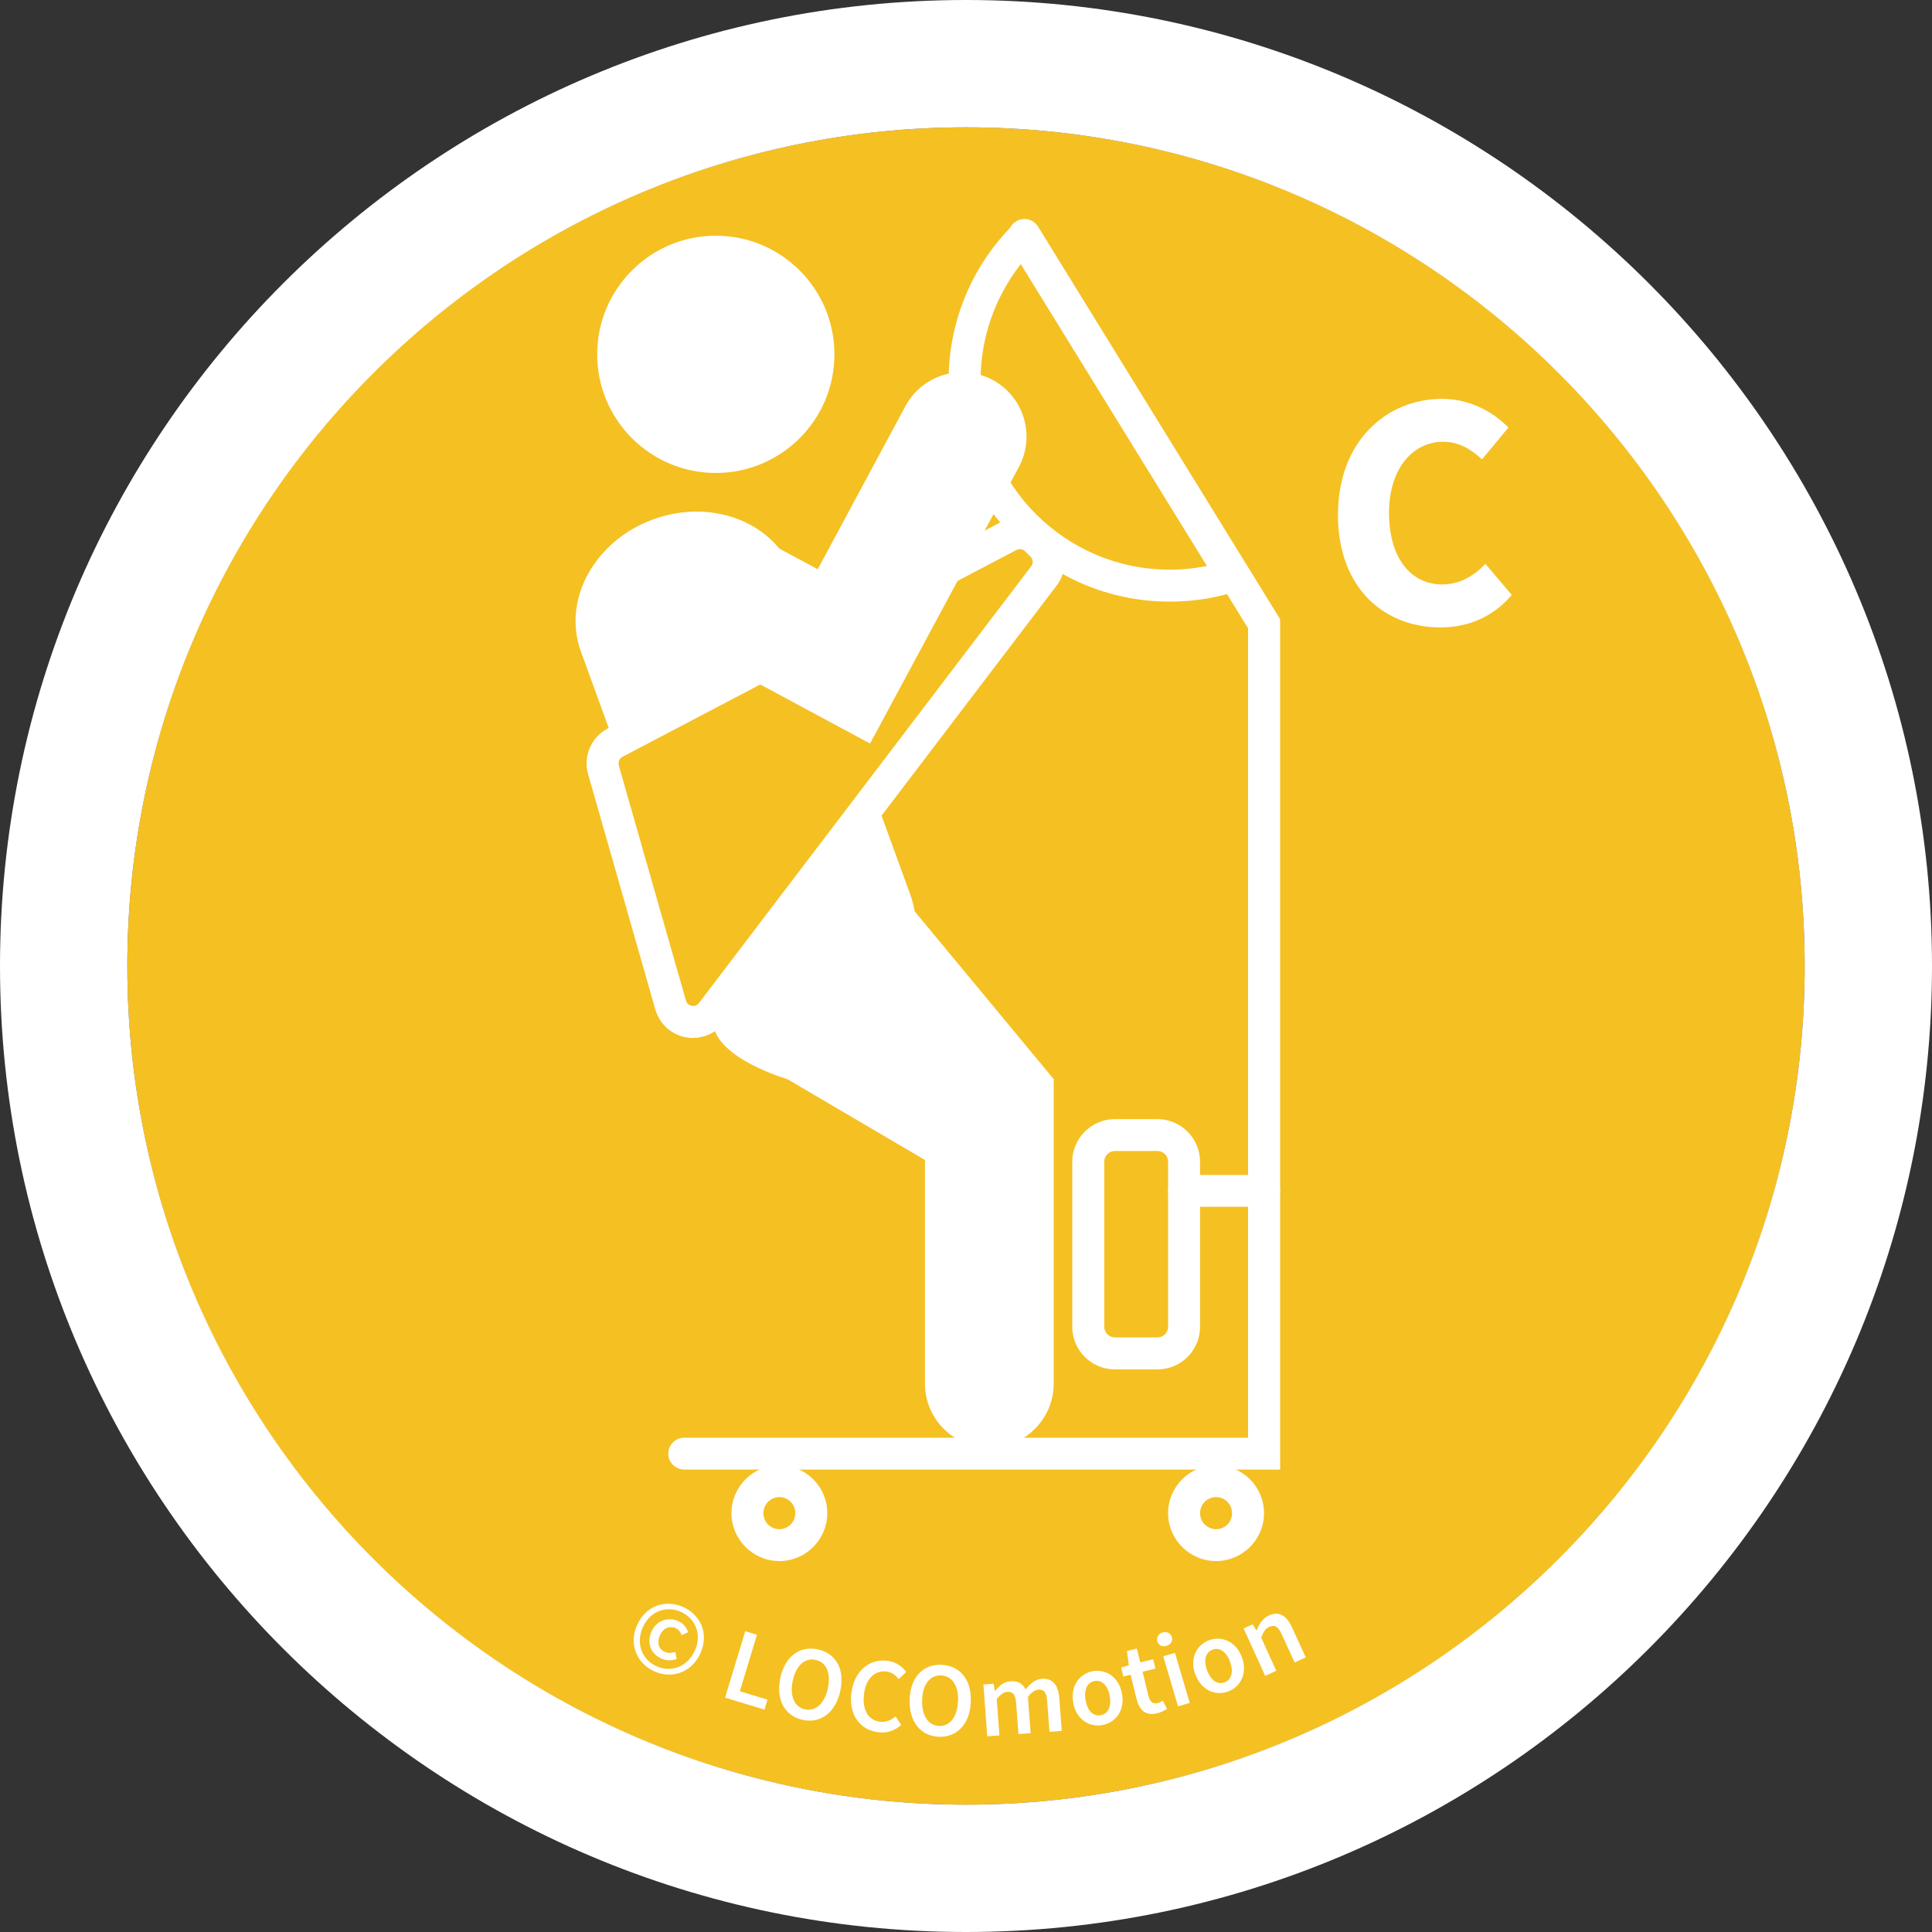
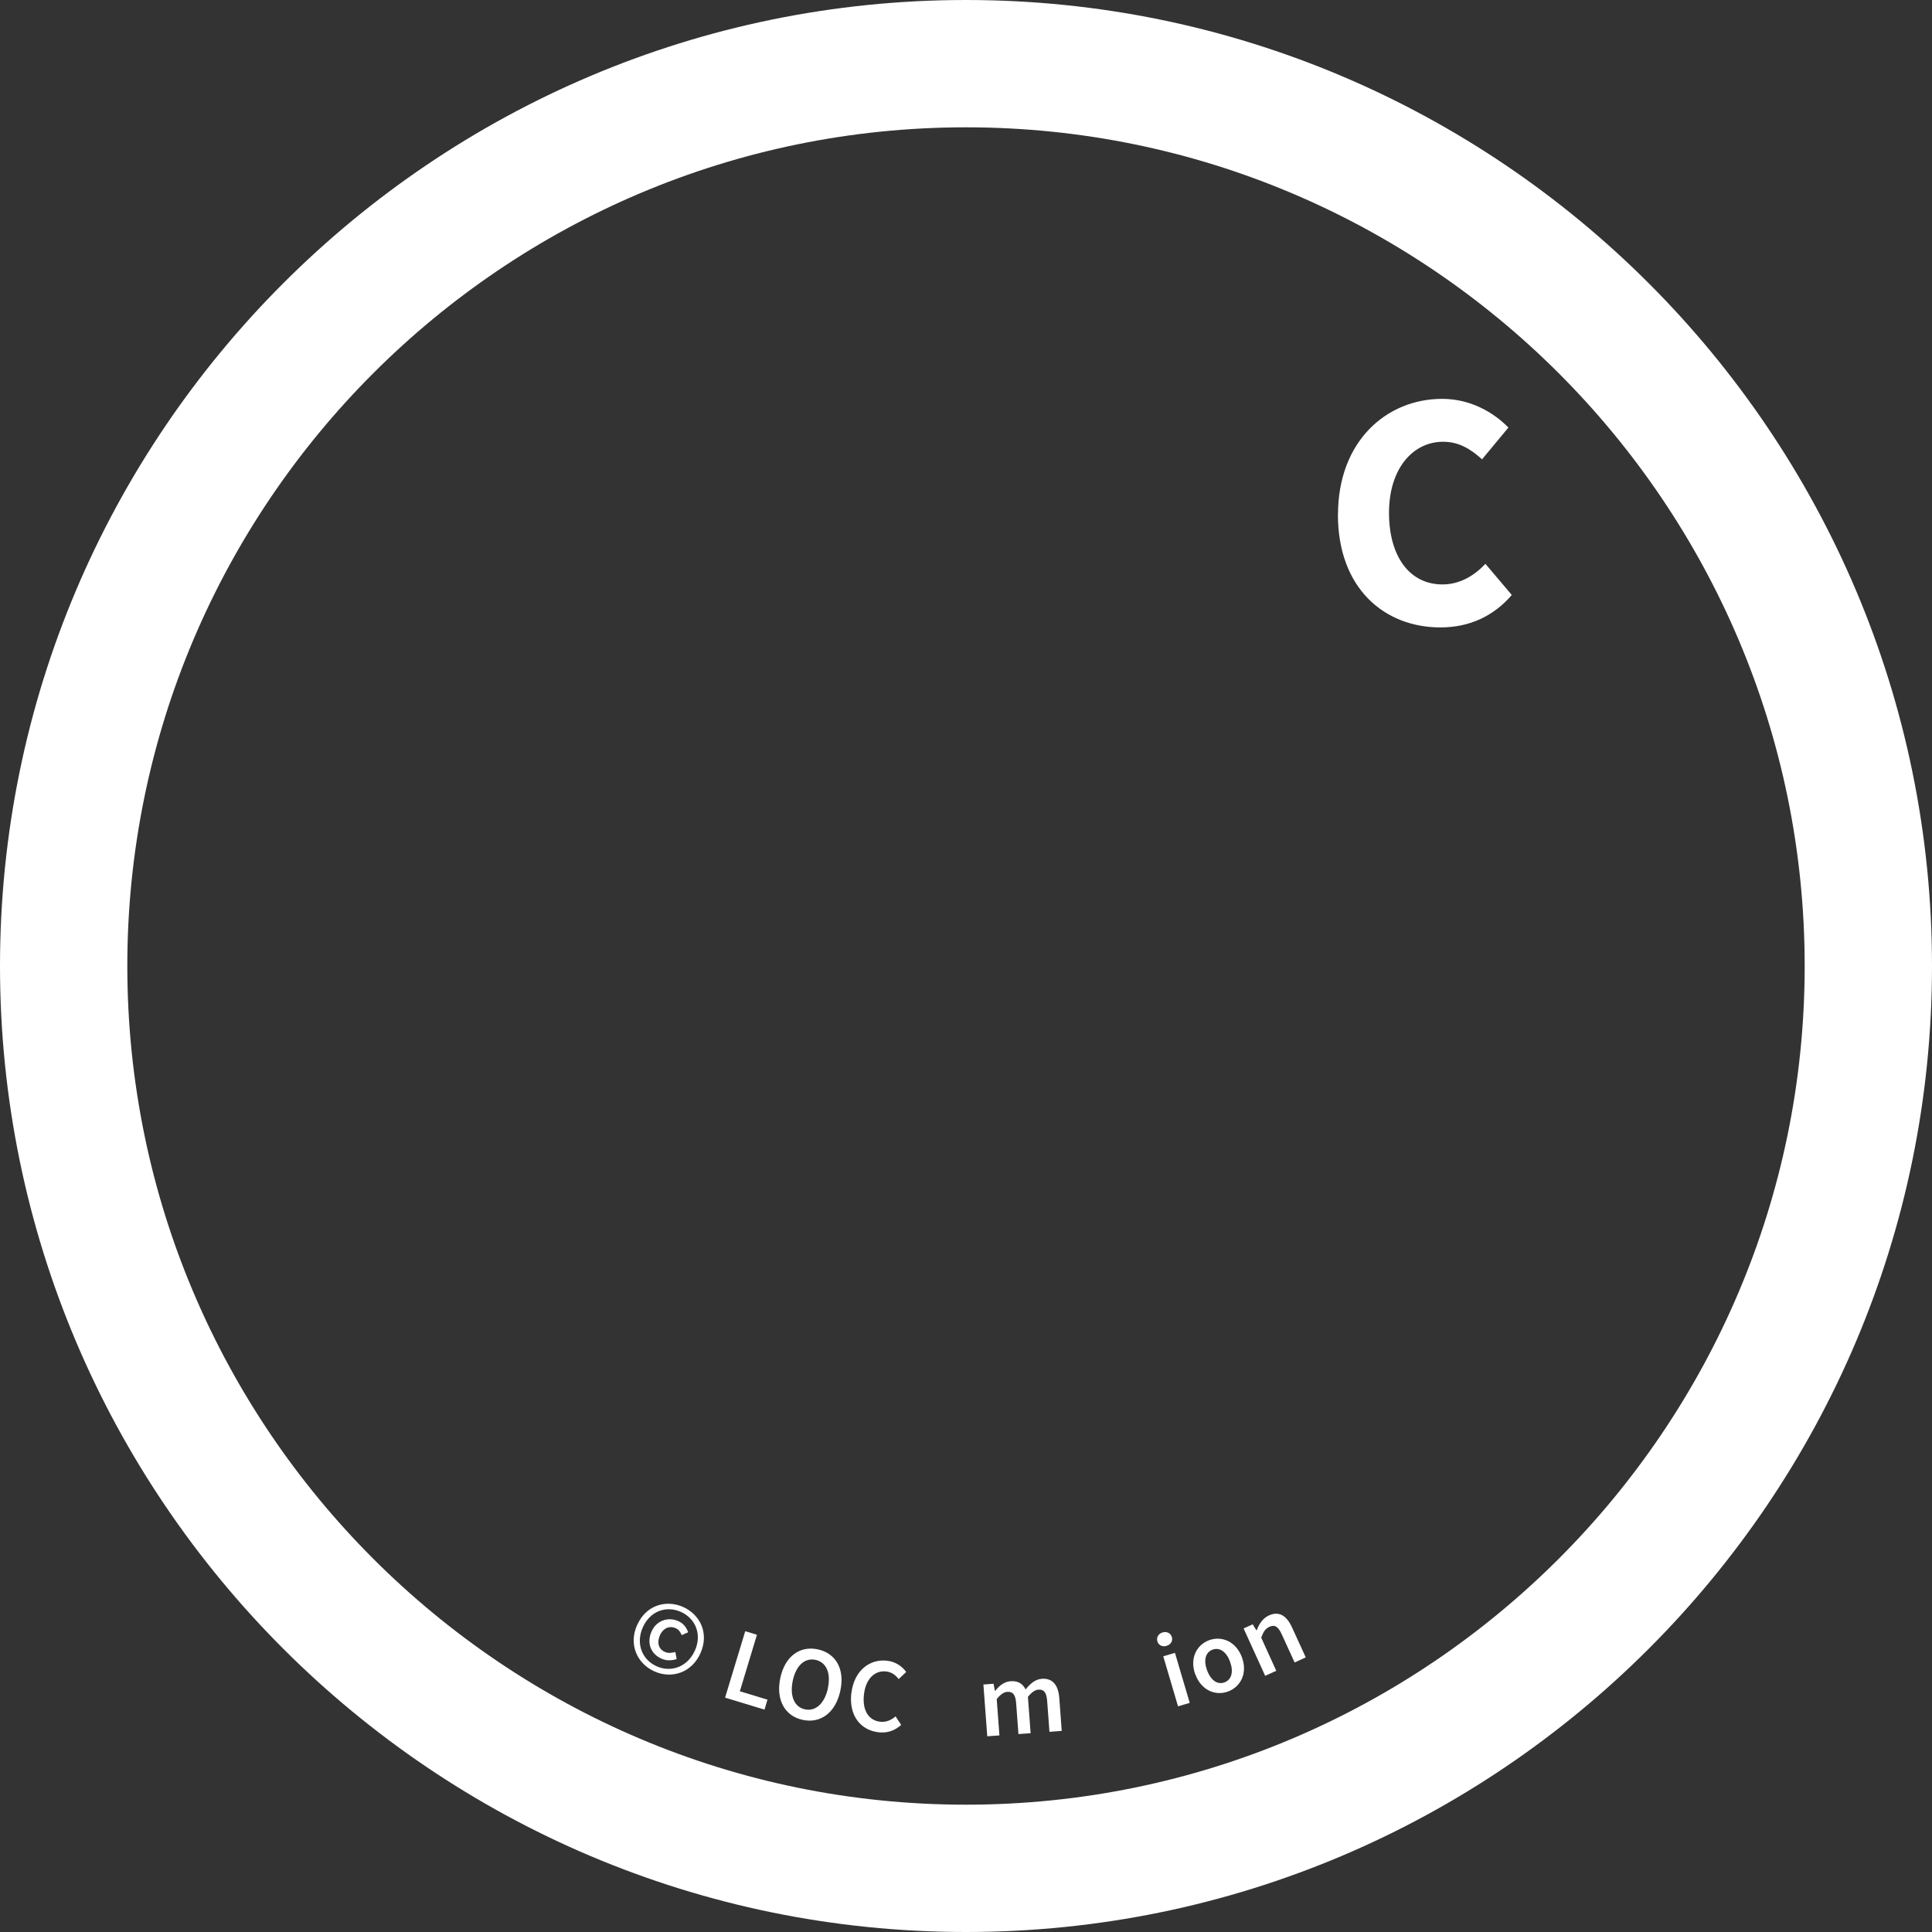
<svg xmlns="http://www.w3.org/2000/svg" id="Laag_1" viewBox="0 0 200 200">
  <rect x="0" y="0" width="200" height="200" fill="#333333" stroke="none" />
  <defs>
    <style>.cls-1{fill:none;}.cls-2{clip-path:url(#clippath);}.cls-3{fill:#fff;}.cls-4{fill:#f5c022;}</style>
    <clipPath id="clippath">
-       <path class="cls-1" d="M13.18,100c0,47.95,38.87,86.82,86.82,86.82s86.82-38.87,86.82-86.82S147.95,13.18,100,13.18,13.18,52.05,13.18,100" />
-     </clipPath>
+       </clipPath>
  </defs>
  <g class="cls-2">
    <path class="cls-4" d="M186.82,100c0,47.95-38.87,86.82-86.82,86.82S13.18,147.95,13.18,100,52.05,13.18,100,13.18s86.82,38.87,86.82,86.82" />
    <g>
      <path class="cls-3" d="M86.74,106.3h0c-6.08,2.21-12.59-.32-14.53-5.66l-12.08-33.21c-1.94-5.34,1.42-11.46,7.5-13.67,6.09-2.21,12.59,.33,14.53,5.66l12.08,33.21c1.94,5.34-1.42,11.46-7.5,13.67" />
      <path class="cls-3" d="M125.89,161.6c-2.74,0-4.97-2.23-4.97-4.96s2.23-4.96,4.97-4.96,4.96,2.23,4.96,4.96-2.22,4.96-4.96,4.96Zm0-6.62c-.92,0-1.66,.74-1.66,1.66s.74,1.66,1.66,1.66,1.65-.74,1.65-1.66-.74-1.66-1.65-1.66Zm-45.21,6.62c-2.73,0-4.96-2.23-4.96-4.96s2.22-4.96,4.96-4.96,4.96,2.23,4.96,4.96-2.23,4.96-4.96,4.96Zm0-6.62c-.91,0-1.65,.74-1.65,1.66s.74,1.66,1.65,1.66,1.65-.74,1.65-1.66-.74-1.66-1.65-1.66Z" />
      <path class="cls-3" d="M86.38,36.68c0,6.78-5.5,12.28-12.28,12.28s-12.28-5.5-12.28-12.28,5.5-12.28,12.28-12.28,12.28,5.5,12.28,12.28" />
      <path class="cls-3" d="M109.08,111.71l-15.73-18.98c-.16-.2-.41-.28-.66-.23l-22.15,4.64c-.5,.1-.71,.71-.37,1.1,1.26,1.47,3.63,4.59,3.63,7.41,0,3.64,6.86,5.8,7.64,6.04,.05,.02,.1,.04,.15,.07l14.16,8.32v23.14c0,3.67,2.97,6.63,6.63,6.63h.07c3.66,0,6.63-2.97,6.63-6.63v-31.5h.01" />
      <path class="cls-3" d="M132.51,152.13h-61.67c-.92,0-1.66-.74-1.66-1.65s.74-1.65,1.66-1.65h58.36V65.04l-24.56-39.84c-.48-.78-.24-1.8,.54-2.28,.78-.49,1.8-.24,2.28,.54l25.06,40.64v88.03Z" />
      <path class="cls-4" d="M62.48,79.69l6.96,24.36c.55,1.91,3.04,2.38,4.24,.8l34.4-45.21c.74-.96,.64-2.31-.21-3.17l-.56-.56c-.75-.75-1.89-.92-2.82-.43l-40.8,21.42c-1.01,.53-1.51,1.7-1.2,2.8" />
      <path class="cls-3" d="M71.77,107.45c-.26,0-.51-.02-.77-.07-1.52-.28-2.73-1.39-3.16-2.88l-6.96-24.36c-.53-1.84,.32-3.83,2.02-4.72l40.8-21.42c1.58-.83,3.5-.54,4.76,.72l.56,.56c1.44,1.44,1.59,3.73,.36,5.34l-34.4,45.21c-.78,1.03-1.98,1.61-3.23,1.61m-7.7-28.22l6.96,24.36c.11,.39,.42,.5,.59,.54,.17,.03,.5,.04,.75-.28l34.4-45.22c.23-.3,.2-.72-.07-.99l-.56-.56c-.24-.24-.59-.29-.89-.14l-40.8,21.42c-.31,.17-.47,.53-.37,.88" />
-       <path class="cls-3" d="M130.85,124.93h-8.27c-.92,0-1.66-.74-1.66-1.65s.74-1.65,1.66-1.65h8.27c.92,0,1.66,.74,1.66,1.65s-.74,1.65-1.66,1.65Z" />
      <path class="cls-3" d="M121.08,62.28c-12.62,0-22.88-10.26-22.88-22.88,0-6.01,2.32-11.69,6.53-15.99,.35-.36,.82-.53,1.37-.49,.5,.06,.96,.34,1.22,.78l21.61,35.06c.27,.43,.32,.97,.14,1.45-.18,.48-.57,.85-1.05,1-2.24,.72-4.58,1.07-6.95,1.07Zm-15.41-34.94c-2.69,3.44-4.16,7.64-4.16,12.06,0,10.79,8.78,19.57,19.57,19.57,1.3,0,2.6-.13,3.86-.38l-19.27-31.25Z" />
      <path class="cls-3" d="M102.75,39.33c-3.24-1.74-7.28-.53-9.02,2.71l-9.08,16.89-5.05-2.72c-3.24-1.74-7.28-.53-9.02,2.71-1.74,3.24-.53,7.28,2.71,9.02l5.05,2.72,11.73,6.31,6.31-11.73,9.09-16.89c1.74-3.24,.53-7.28-2.71-9.02" />
      <path class="cls-3" d="M119.82,141.76h-4.4c-2.44,0-4.42-1.98-4.42-4.41v-17.08c0-2.44,1.98-4.42,4.42-4.42h4.4c2.43,0,4.41,1.98,4.41,4.42v17.08c0,2.44-1.98,4.41-4.41,4.41Zm-4.4-22.61c-.61,0-1.11,.5-1.11,1.11v17.08c0,.61,.5,1.11,1.11,1.11h4.4c.61,0,1.1-.5,1.1-1.11v-17.08c0-.61-.49-1.11-1.1-1.11h-4.4Z" />
    </g>
  </g>
  <path class="cls-3" d="M100,200C44.86,200,0,155.14,0,100S44.86,0,100,0s100,44.86,100,100-44.86,100-100,100Zm0-186.82C52.13,13.18,13.18,52.13,13.18,100s38.95,86.82,86.82,86.82,86.82-38.95,86.82-86.82S147.87,13.18,100,13.18Z" />
  <g>
    <path class="cls-3" d="M65.96,168.22c.91-2.06,2.98-2.65,4.75-1.87,1.76,.78,2.72,2.71,1.81,4.77-.91,2.06-3,2.69-4.76,1.91-1.77-.78-2.72-2.75-1.81-4.81Zm5.98,2.64c.75-1.7,.04-3.33-1.46-4-1.51-.67-3.19-.09-3.94,1.61s-.06,3.36,1.45,4.03c1.5,.66,3.2,.05,3.95-1.65Zm-4.49-1.97c.52-1.18,1.75-1.52,2.75-1.08,.59,.26,.86,.69,1.04,1.16l-.67,.3c-.15-.35-.31-.58-.62-.72-.68-.3-1.32,.03-1.63,.72-.34,.77-.15,1.45,.5,1.73,.38,.17,.72,.11,1.09,.01l.14,.74c-.51,.15-1.02,.2-1.58-.05-1.08-.48-1.56-1.59-1.02-2.82Z" />
    <path class="cls-3" d="M77.14,168.86l1.22,.37-1.77,5.85,2.86,.87-.31,1.03-4.08-1.24,2.09-6.89Z" />
    <path class="cls-3" d="M80.78,173.69c.49-2.27,2.05-3.34,3.88-2.95,1.84,.4,2.82,2.01,2.33,4.29-.49,2.28-2.06,3.41-3.9,3.01-1.83-.39-2.8-2.07-2.31-4.35Zm4.92,1.06c.34-1.57-.17-2.68-1.27-2.92-1.11-.24-2.02,.57-2.36,2.14-.34,1.58,.15,2.75,1.26,2.98,1.11,.24,2.04-.62,2.38-2.2Z" />
    <path class="cls-3" d="M88.14,175.25c.28-2.34,1.92-3.55,3.72-3.33,.9,.11,1.56,.62,1.95,1.16l-.78,.74c-.33-.42-.72-.72-1.28-.79-1.17-.14-2.12,.74-2.31,2.35-.2,1.63,.45,2.7,1.65,2.85,.63,.08,1.16-.16,1.62-.55l.58,.88c-.66,.6-1.46,.88-2.38,.76-1.8-.22-3.06-1.7-2.78-4.07Z" />
-     <path class="cls-3" d="M94.16,175.92c.08-2.32,1.42-3.65,3.29-3.58,1.88,.07,3.13,1.48,3.05,3.8-.08,2.33-1.43,3.71-3.3,3.65-1.87-.07-3.12-1.54-3.03-3.87Zm5.02,.17c.06-1.6-.63-2.61-1.77-2.65-1.13-.04-1.89,.91-1.95,2.52-.06,1.62,.63,2.67,1.76,2.71,1.13,.04,1.89-.97,1.95-2.58Z" />
    <path class="cls-3" d="M101.81,174.38l1.04-.08,.14,.73h.04c.41-.52,.91-.94,1.58-.99,.79-.06,1.27,.27,1.56,.85,.47-.59,.98-1.04,1.66-1.1,1.14-.09,1.73,.65,1.83,2.01l.25,3.38-1.27,.1-.24-3.21c-.07-.89-.35-1.2-.91-1.16-.34,.03-.7,.27-1.08,.75l.28,3.76-1.26,.09-.24-3.21c-.07-.89-.35-1.2-.93-1.16-.33,.02-.7,.27-1.08,.75l.28,3.76-1.26,.09-.4-5.39Z" />
-     <path class="cls-3" d="M111.1,176.25c-.32-1.78,.7-3.01,2.02-3.25,1.33-.24,2.72,.57,3.03,2.34,.32,1.77-.7,3-2.04,3.24-1.32,.24-2.71-.57-3.02-2.33Zm3.78-.68c-.19-1.07-.79-1.69-1.57-1.55s-1.12,.93-.93,2c.19,1.06,.78,1.68,1.56,1.54,.78-.14,1.13-.93,.94-1.99Z" />
-     <path class="cls-3" d="M117.65,175.87l-.61-2.5-.75,.18-.23-.92,.8-.25-.2-1.47,1.03-.25,.35,1.43,1.33-.33,.24,.97-1.33,.33,.61,2.5c.15,.62,.46,.86,.96,.74,.18-.04,.38-.15,.52-.25l.44,.85c-.26,.17-.6,.35-1.02,.46-1.22,.3-1.86-.36-2.13-1.49Z" />
    <path class="cls-3" d="M119.81,169.91c-.12-.41,.11-.79,.54-.92,.43-.13,.83,.06,.96,.48,.12,.4-.11,.78-.55,.91-.43,.13-.83-.06-.95-.47Zm.61,1.55l1.21-.36,1.53,5.18-1.21,.36-1.53-5.18Z" />
    <path class="cls-3" d="M123.73,173.33c-.61-1.7,.18-3.08,1.45-3.54,1.27-.46,2.77,.1,3.39,1.79,.61,1.69-.19,3.07-1.46,3.53-1.26,.46-2.76-.1-3.37-1.79Zm3.61-1.3c-.37-1.02-1.07-1.53-1.81-1.26-.75,.27-.95,1.1-.58,2.13,.37,1.01,1.05,1.53,1.8,1.26,.75-.27,.96-1.11,.59-2.12Z" />
    <path class="cls-3" d="M128.73,168.58l.95-.43,.38,.62,.04-.02c.25-.63,.59-1.21,1.26-1.52,1.05-.48,1.84,.02,2.4,1.26l1.41,3.08-1.15,.53-1.34-2.93c-.37-.81-.74-1.01-1.28-.76-.43,.2-.62,.53-.84,1.12l1.56,3.43-1.15,.52-2.24-4.92Z" />
  </g>
  <path class="cls-3" d="M138.51,53.26c0-7.56,5-11.97,10.78-11.97,2.94,0,5.32,1.4,6.86,2.97l-2.73,3.29c-1.16-1.05-2.38-1.82-4.03-1.82-3.12,0-5.6,2.77-5.6,7.35s2.17,7.42,5.53,7.42c1.85,0,3.33-.95,4.45-2.13l2.73,3.22c-1.89,2.21-4.41,3.36-7.39,3.36-5.78,0-10.61-4.03-10.61-11.69Z" />
</svg>